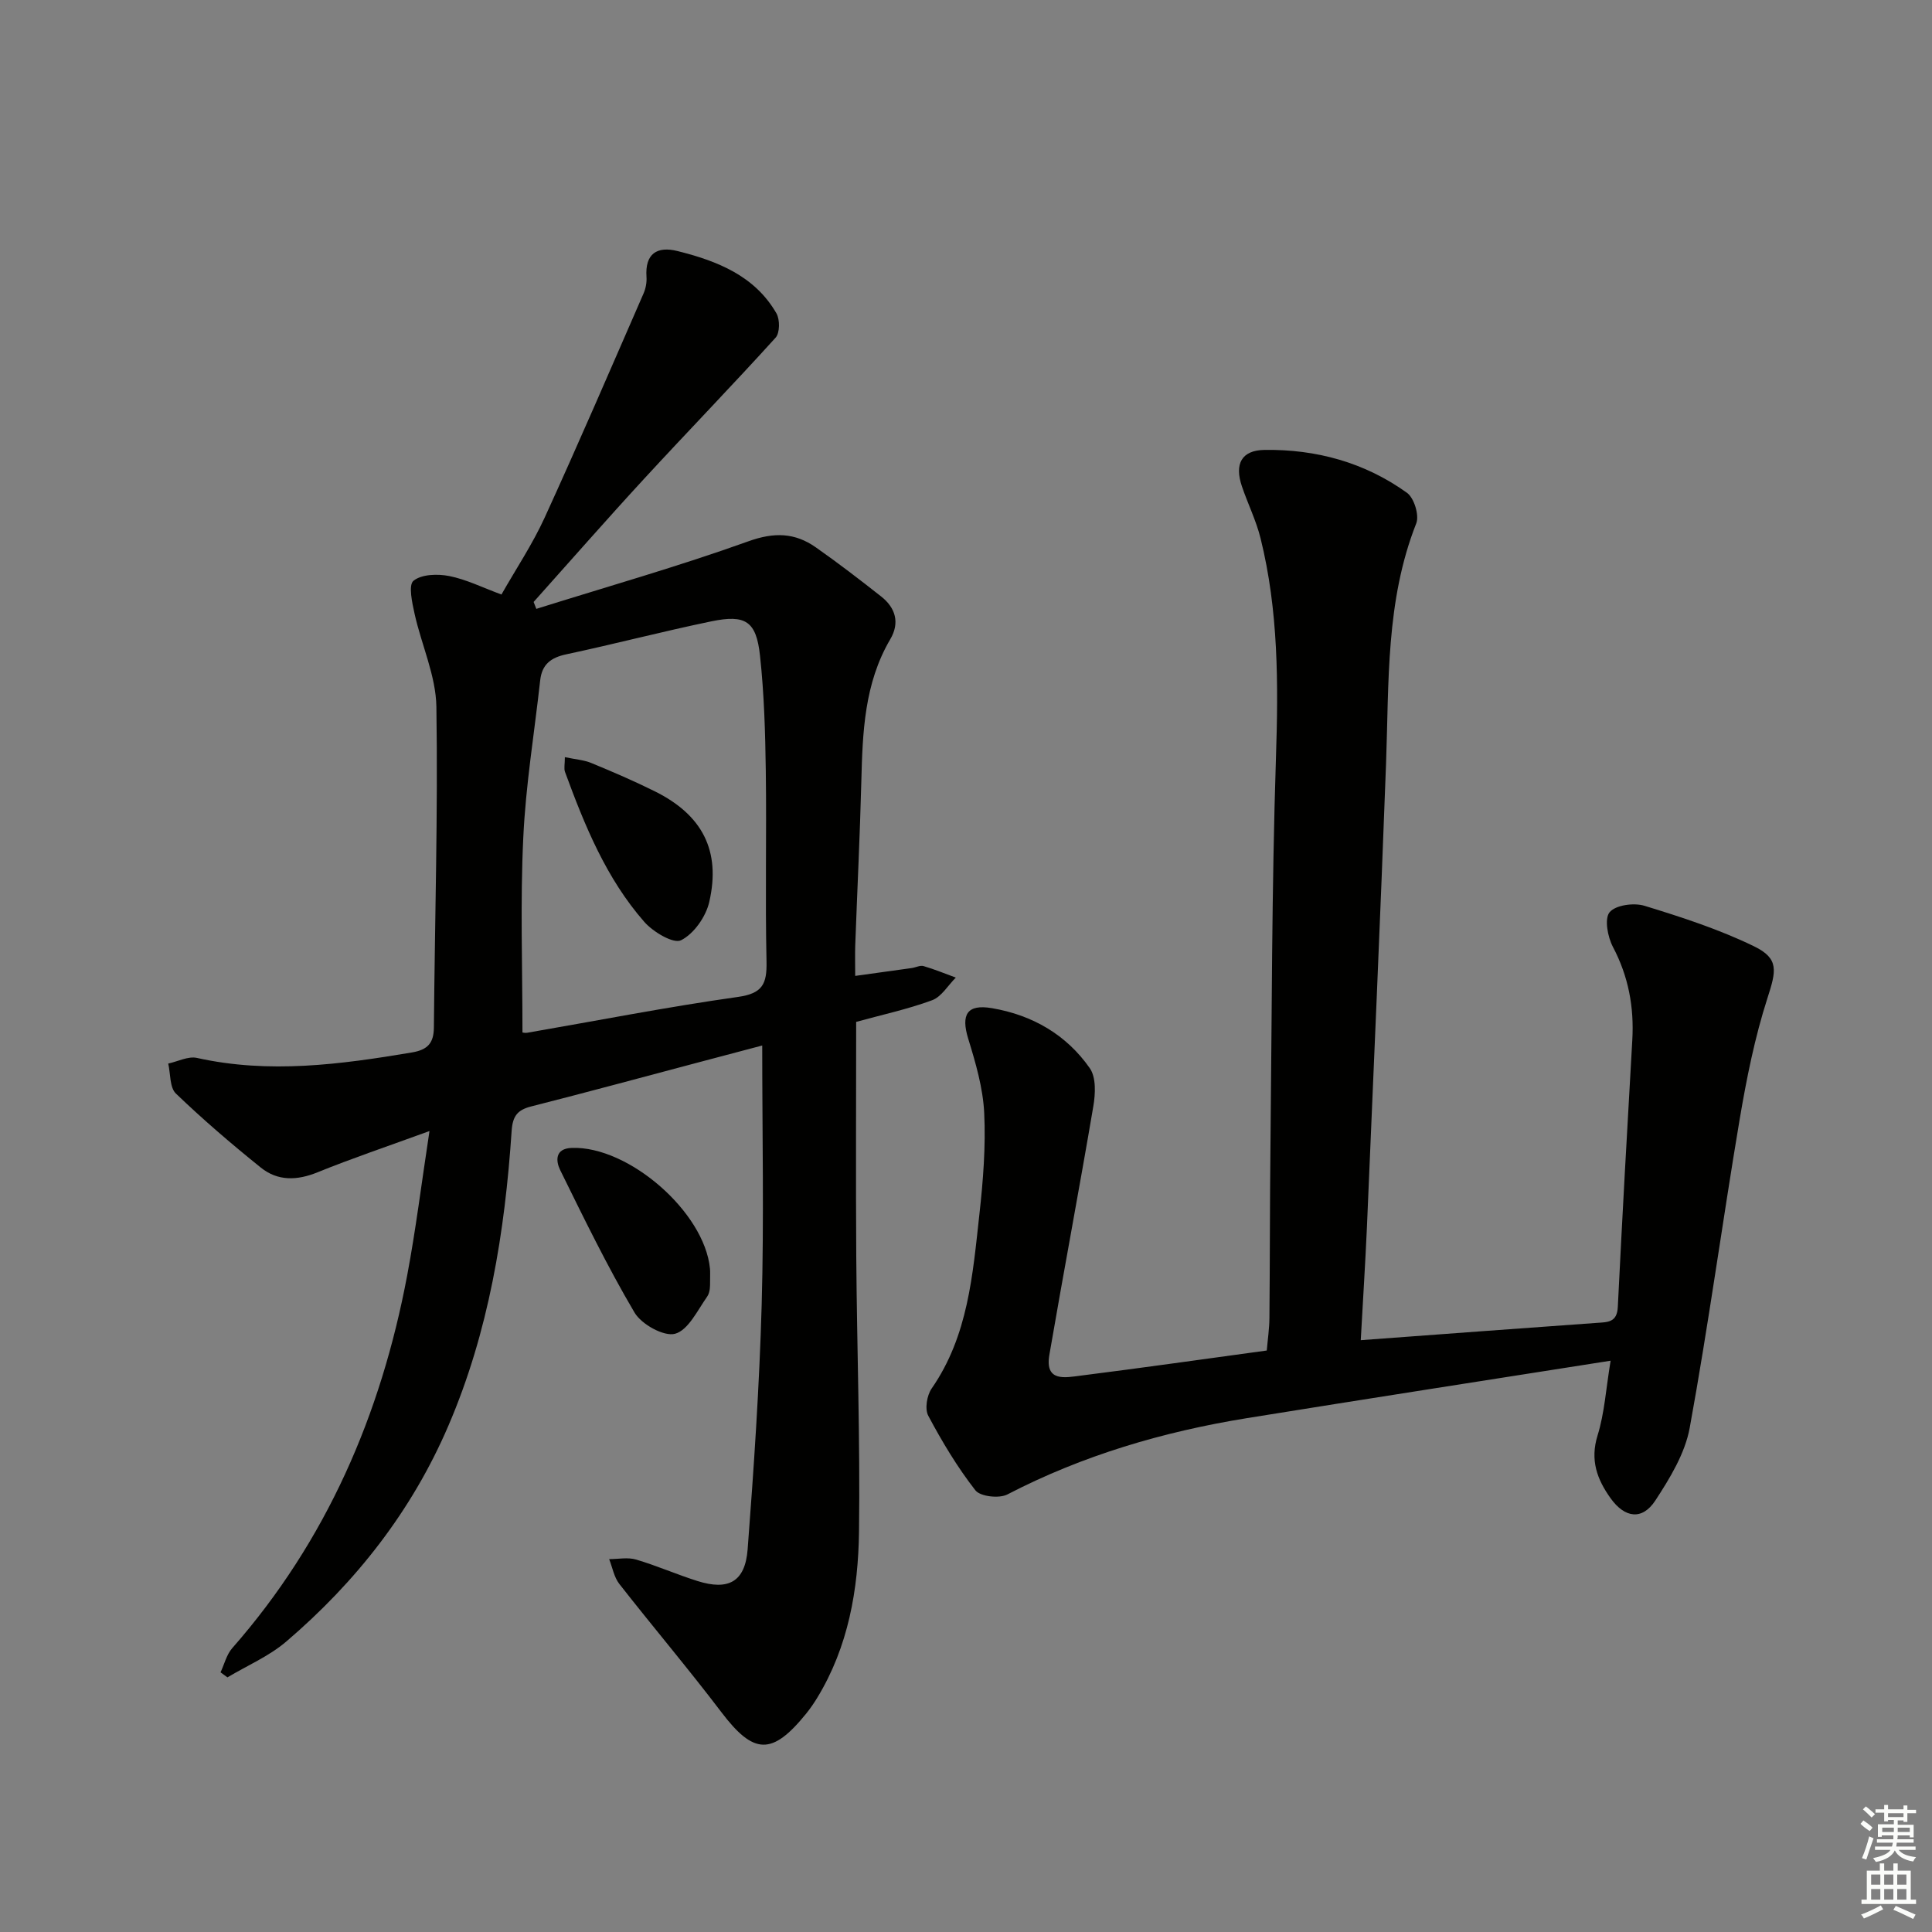
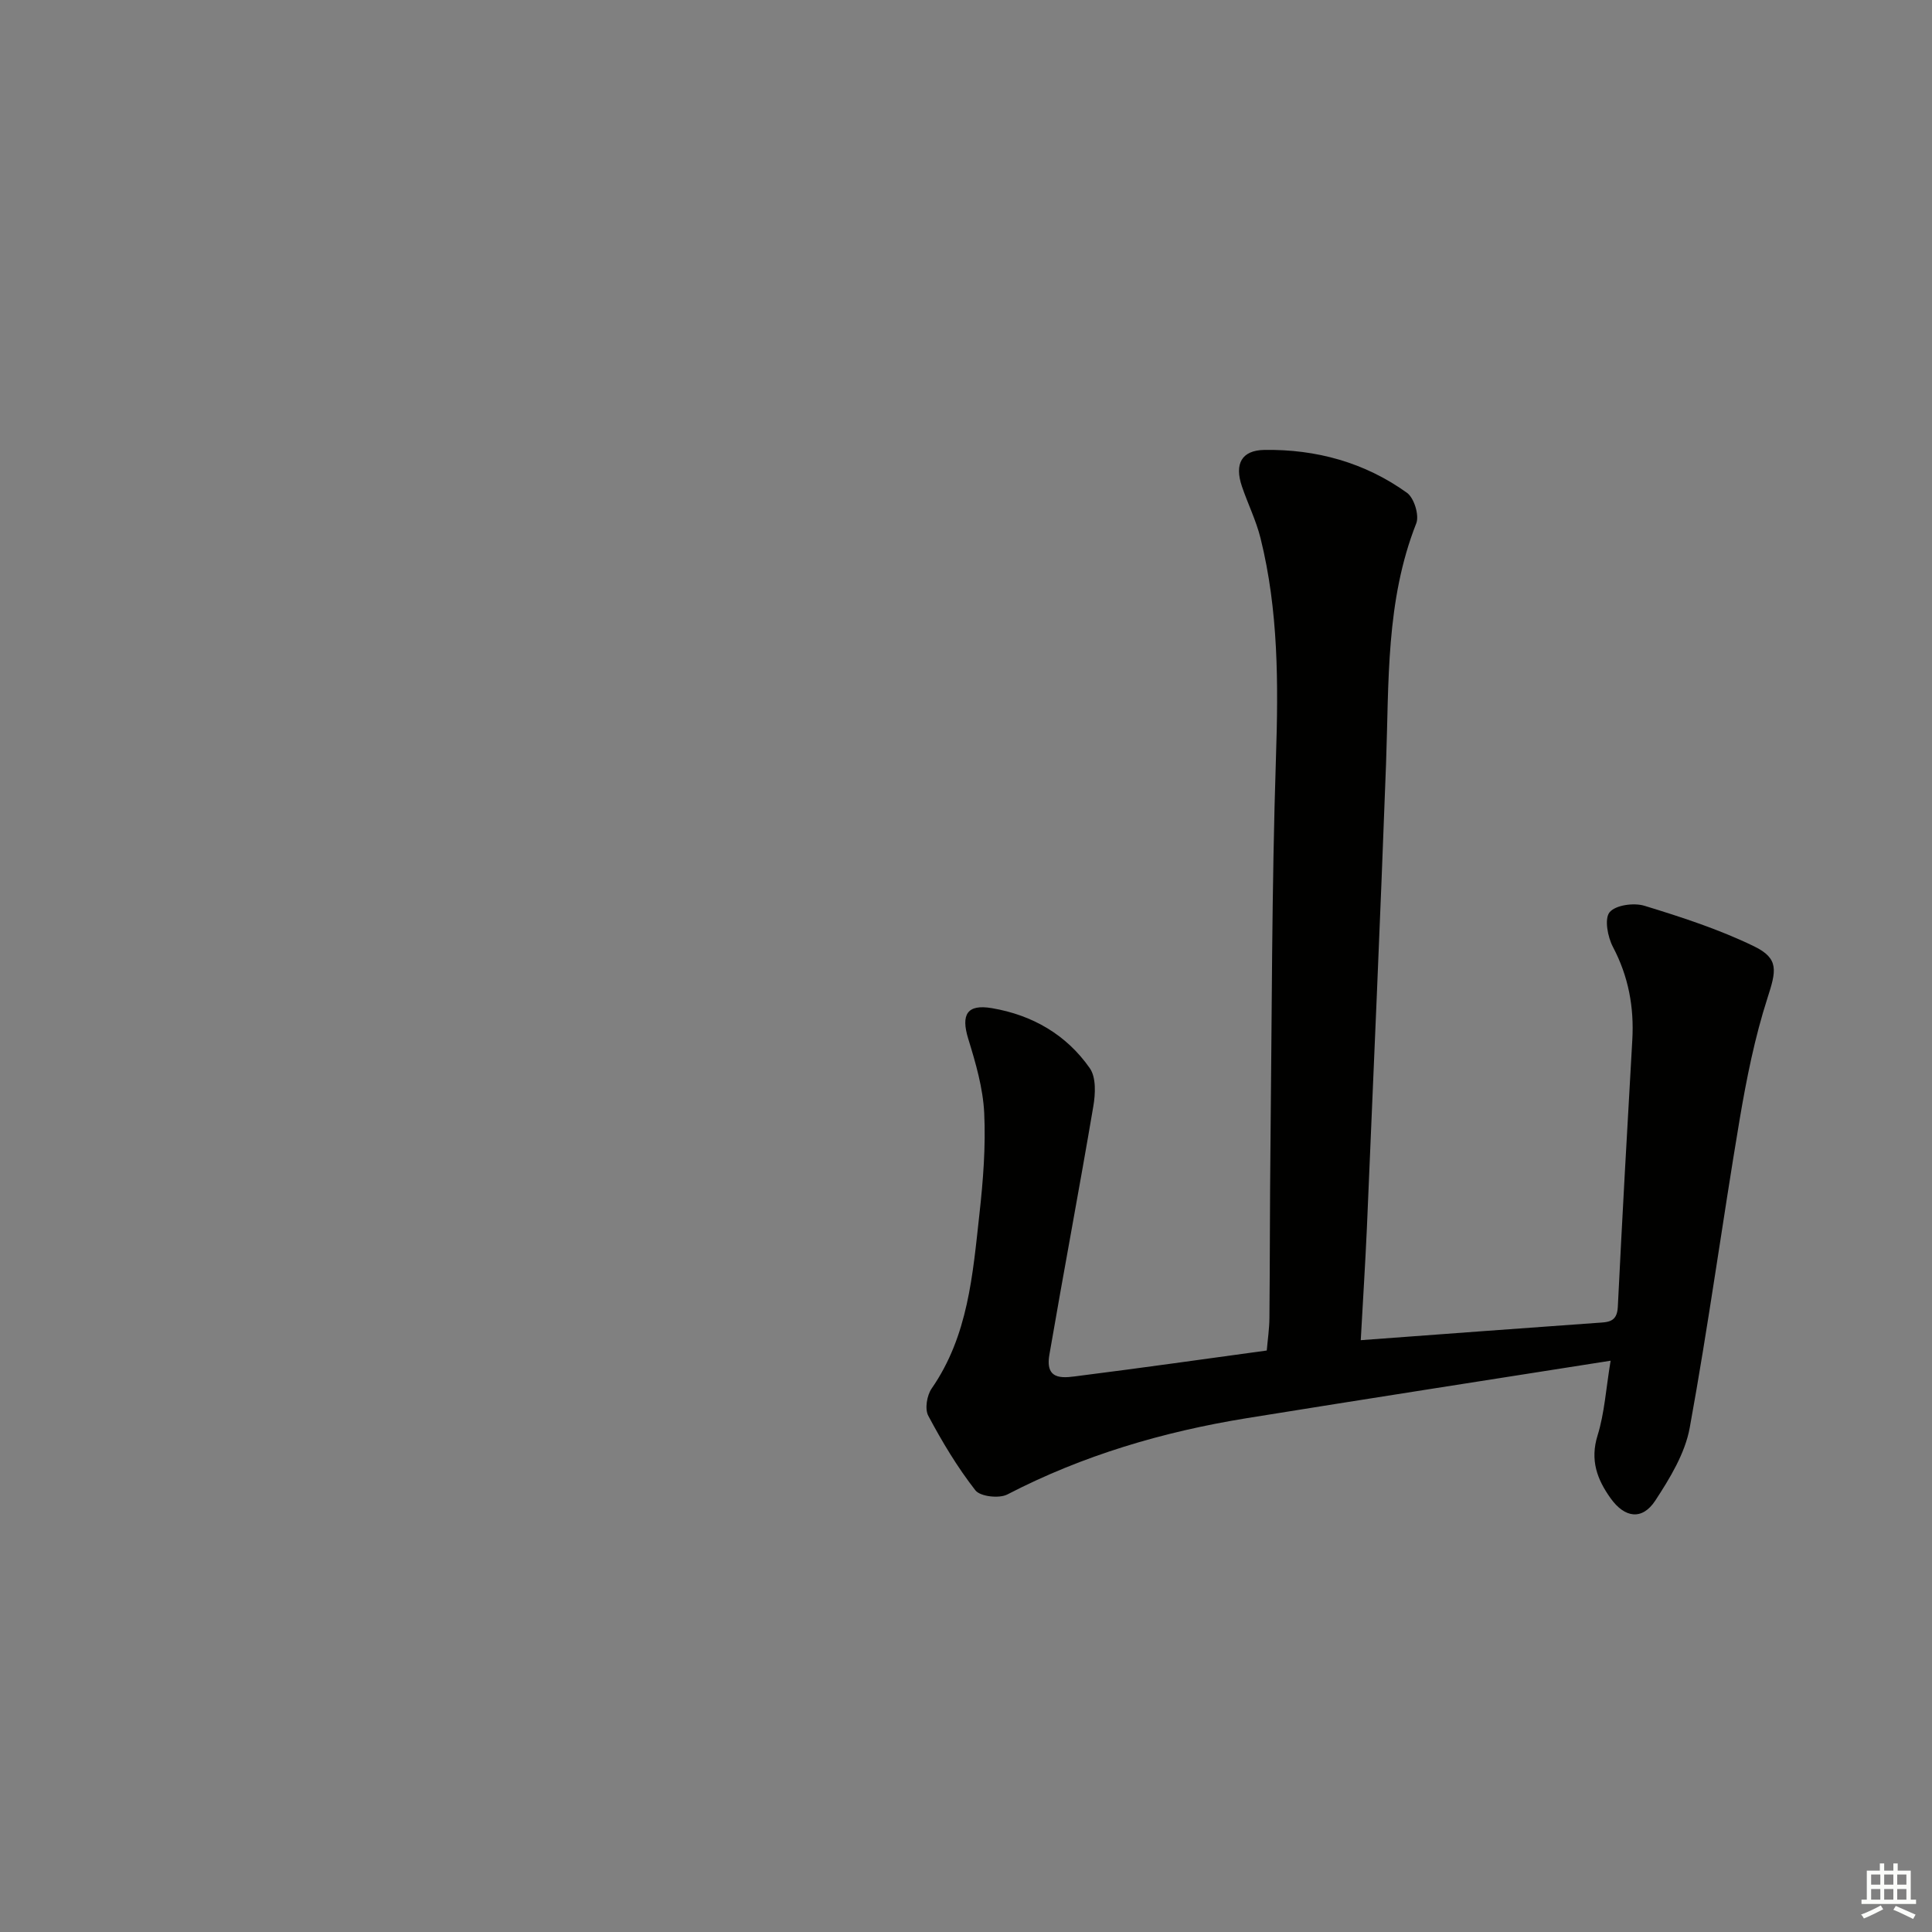
<svg xmlns="http://www.w3.org/2000/svg" enable-background="new 0 0 400 400" viewBox="0 0 400 400">
  <rect x="0" y="0" width="400" height="400" fill="#808080" stroke="none" />
  <g fill="#010100">
-     <path d="m88.92 234.17c-8.91 3.25-16.13 5.68-23.17 8.54-4.25 1.73-8.25 1.85-11.76-.98-6.05-4.87-11.97-9.94-17.57-15.32-1.31-1.26-1.1-4.1-1.59-6.21 1.99-.43 4.14-1.57 5.94-1.17 14.96 3.33 29.72 1.36 44.51-1.13 3.24-.55 4.52-1.91 4.55-5.15.19-22.14.86-44.28.52-66.41-.1-6.43-3.08-12.79-4.51-19.24-.51-2.3-1.32-5.98-.23-6.86 1.68-1.36 4.99-1.45 7.39-.98 3.53.7 6.87 2.37 10.82 3.83 3.02-5.32 6.43-10.42 8.95-15.93 7.03-15.37 13.71-30.91 20.47-46.4.45-1.03.69-2.29.61-3.41-.34-4.86 2.21-6.43 6.43-5.37 8.19 2.05 15.96 5.08 20.47 12.89.74 1.28.72 4.06-.17 5.04-8.92 9.85-18.18 19.4-27.19 29.18-7.75 8.41-15.28 17.02-22.91 25.54.19.48.37.95.56 1.43 14.66-4.6 29.46-8.8 43.91-13.99 5.34-1.92 9.61-1.79 13.94 1.24 4.62 3.24 9.11 6.69 13.55 10.19 2.98 2.35 3.89 5.44 1.88 8.85-5.37 9.14-5.73 19.23-5.99 29.41-.29 11.31-.85 22.61-1.26 33.91-.07 1.96-.01 3.93-.01 6.38 4.26-.59 7.99-1.1 11.73-1.63.82-.12 1.72-.61 2.43-.4 2.26.66 4.45 1.57 6.67 2.38-1.62 1.61-2.96 3.97-4.91 4.69-5.08 1.87-10.42 3.02-15.72 4.48 0 16.36-.09 32.5.02 48.63.14 18.98.82 37.95.57 56.92-.16 11.99-2.21 23.81-8.64 34.37-.69 1.13-1.45 2.24-2.28 3.27-7.1 8.77-10.89 8.54-17.6-.3-6.83-9-14.15-17.63-21.11-26.53-1.09-1.4-1.42-3.4-2.1-5.13 1.87 0 3.86-.42 5.58.09 4.29 1.27 8.41 3.09 12.69 4.44 6.43 2.03 9.88.17 10.4-6.55 1.29-16.9 2.44-33.83 2.91-50.76.49-17.63.11-35.28.11-53.56-4.39 1.16-8.77 2.32-13.15 3.48-11.55 3.06-23.08 6.19-34.66 9.13-2.85.72-3.86 1.97-4.07 5.06-1.4 20.97-4.73 41.59-13.1 61.06-7.55 17.59-19.09 32.31-33.57 44.68-3.57 3.05-8.09 4.97-12.17 7.41-.48-.35-.95-.69-1.43-1.04.79-1.69 1.25-3.68 2.43-5.02 19.53-22.23 30.79-48.35 36.21-77.15 1.78-9.43 2.95-18.96 4.62-29.9zm19.25-20.41s.51.14.99.06c14.54-2.51 29.04-5.36 43.65-7.42 5.09-.72 5.98-2.72 5.89-7.28-.29-13.15.03-26.32-.15-39.48-.11-7.97-.34-15.98-1.2-23.9-.77-7.13-2.98-8.56-10.06-7.1-10.06 2.08-20.01 4.69-30.05 6.83-3.2.68-5.04 2.09-5.4 5.39-1.2 10.86-3 21.69-3.5 32.58-.64 13.26-.17 26.56-.17 40.32z" />
    <path d="m281.73 277.47c17.04-1.26 32.95-2.45 48.86-3.58 2.26-.16 4.2-.06 4.36-3.29.91-18.43 1.94-36.86 3-55.28.39-6.81-.79-13.16-4.01-19.27-1.09-2.07-1.8-5.83-.69-7.18 1.23-1.49 5.02-2.01 7.21-1.34 7.71 2.36 15.46 4.88 22.69 8.39 5.26 2.55 4.59 5.11 2.78 10.73-2.62 8.14-4.32 16.63-5.75 25.09-3.58 21.26-6.47 42.65-10.34 63.86-.97 5.31-4.1 10.45-7.13 15.08-2.71 4.13-6.32 3.6-9.23-.45-2.82-3.93-4.31-7.92-2.72-13.04 1.44-4.63 1.73-9.62 2.7-15.47-25.85 4.07-50.58 7.9-75.29 11.89-17.3 2.8-33.95 7.68-49.61 15.8-1.69.88-5.61.44-6.62-.86-3.73-4.78-6.89-10.06-9.75-15.43-.75-1.4-.29-4.21.69-5.63 7.58-10.92 8.51-23.61 9.9-36.14.77-6.93 1.32-13.97.99-20.91-.25-5.18-1.77-10.38-3.31-15.38-1.54-5.02-.24-7.21 4.91-6.33 8.36 1.42 15.41 5.48 20.26 12.43 1.33 1.9 1.17 5.32.73 7.89-2.91 17.17-6.15 34.28-9.1 51.45-.98 5.7 3.35 4.7 6.48 4.31 12.68-1.6 25.33-3.4 38.53-5.2.19-2.22.53-4.47.55-6.73.11-11.66.08-23.33.21-34.99.3-26.97.26-53.96 1.14-80.91.51-15.37.53-30.57-3.19-45.55-.91-3.67-2.64-7.14-3.86-10.75-1.57-4.63-.07-7.46 4.67-7.53 10.71-.16 20.78 2.6 29.52 8.89 1.47 1.06 2.57 4.66 1.91 6.32-6.34 16.07-5.64 32.91-6.25 49.66-1.18 32.08-2.61 64.14-3.97 96.21-.34 7.58-.83 15.17-1.27 23.24z" />
-     <path d="m147.01 265.84c-.02.12.08 1.66-.62 2.64-1.99 2.83-3.9 6.91-6.62 7.66-2.31.63-6.96-1.95-8.4-4.39-5.63-9.55-10.5-19.56-15.4-29.52-.88-1.8-1.15-4.45 2.43-4.57 11.76-.4 27.45 13.27 28.59 24.98.07.66.02 1.33.02 3.2z" />
-     <path d="m116.95 156.76c2.15.46 3.93.57 5.49 1.22 4.45 1.83 8.88 3.74 13.18 5.88 9.78 4.86 13.67 12.28 11.22 22.9-.7 3.04-3.18 6.58-5.84 7.91-1.57.78-5.78-1.72-7.6-3.8-7.89-9-12.35-19.96-16.42-31.05-.26-.71-.03-1.58-.03-3.06z" />
  </g>
-   <path d="m385.2 377.6.6-.7c.6.4 1.3.9 1.9 1.5l-.6.7c-.8-.5-1.4-1-1.9-1.5zm.3 7.1c.6-1.4 1.1-2.9 1.5-4.5.3.1.6.3.9.4-.5 1.4-1 2.9-1.5 4.4zm.2-10.1.6-.6c.7.5 1.3 1.1 1.9 1.6l-.7.7c-.6-.6-1.2-1.2-1.8-1.7zm8.4-.8h.8v.9h1.8v.7h-1.8v1.8h-.8v-.3h-1.2v.9h3.3v2.6h-.8v-.4h-2.5c0 .3 0 .6-.1.8h3.4v.7h-3.5c0 .3-.1.6-.1.8h4v.7h-3.5c.7.9 1.9 1.3 3.6 1.5-.2.2-.4.5-.6.9-1.9-.3-3.2-1.1-3.8-2.3-.5 1.1-1.8 2-3.9 2.4-.2-.3-.4-.5-.6-.8 1.9-.4 3.1-.9 3.6-1.7h-3.2v-.7h3.5c.1-.2.1-.5.2-.8h-3.3v-.7h3.4c0-.2 0-.5 0-.8h-2.4v.3h-.8v-2.6h3.3v-.9h-1.2v.3h-.8v-1.8h-1.8v-.7h1.8v-.9h.8v.9h3.2zm-4.4 5.5h2.4c0-.3 0-.6 0-.9h-2.4zm1.2-3.1h3.2v-.8h-3.2zm4.4 2.2h-2.4v.9h2.5v-.9z" fill="#fbfcfa" />
  <path d="m389.2 385.8h.9v1.5h1.9v-1.5h.9v1.5h2.7v6h1.1v.9h-11.3v-.9h1.1v-6h2.7zm.2 8.7.5.8c-1.2.6-2.5 1.3-4 1.9-.2-.3-.3-.6-.6-.8 1.6-.6 3-1.3 4.1-1.9zm-2-4.3h1.9v-2.1h-1.9zm0 3.1h1.9v-2.2h-1.9zm2.7-3.1h1.9v-2.1h-1.9zm0 3.1h1.9v-2.2h-1.9zm2.4 1.3c1.4.6 2.7 1.2 4.1 1.8l-.5.9c-1.5-.7-2.8-1.4-4.1-1.9zm2.2-6.5h-1.9v2.1h1.9zm-1.9 5.2h1.9v-2.2h-1.9z" fill="#fbfcfa" />
</svg>